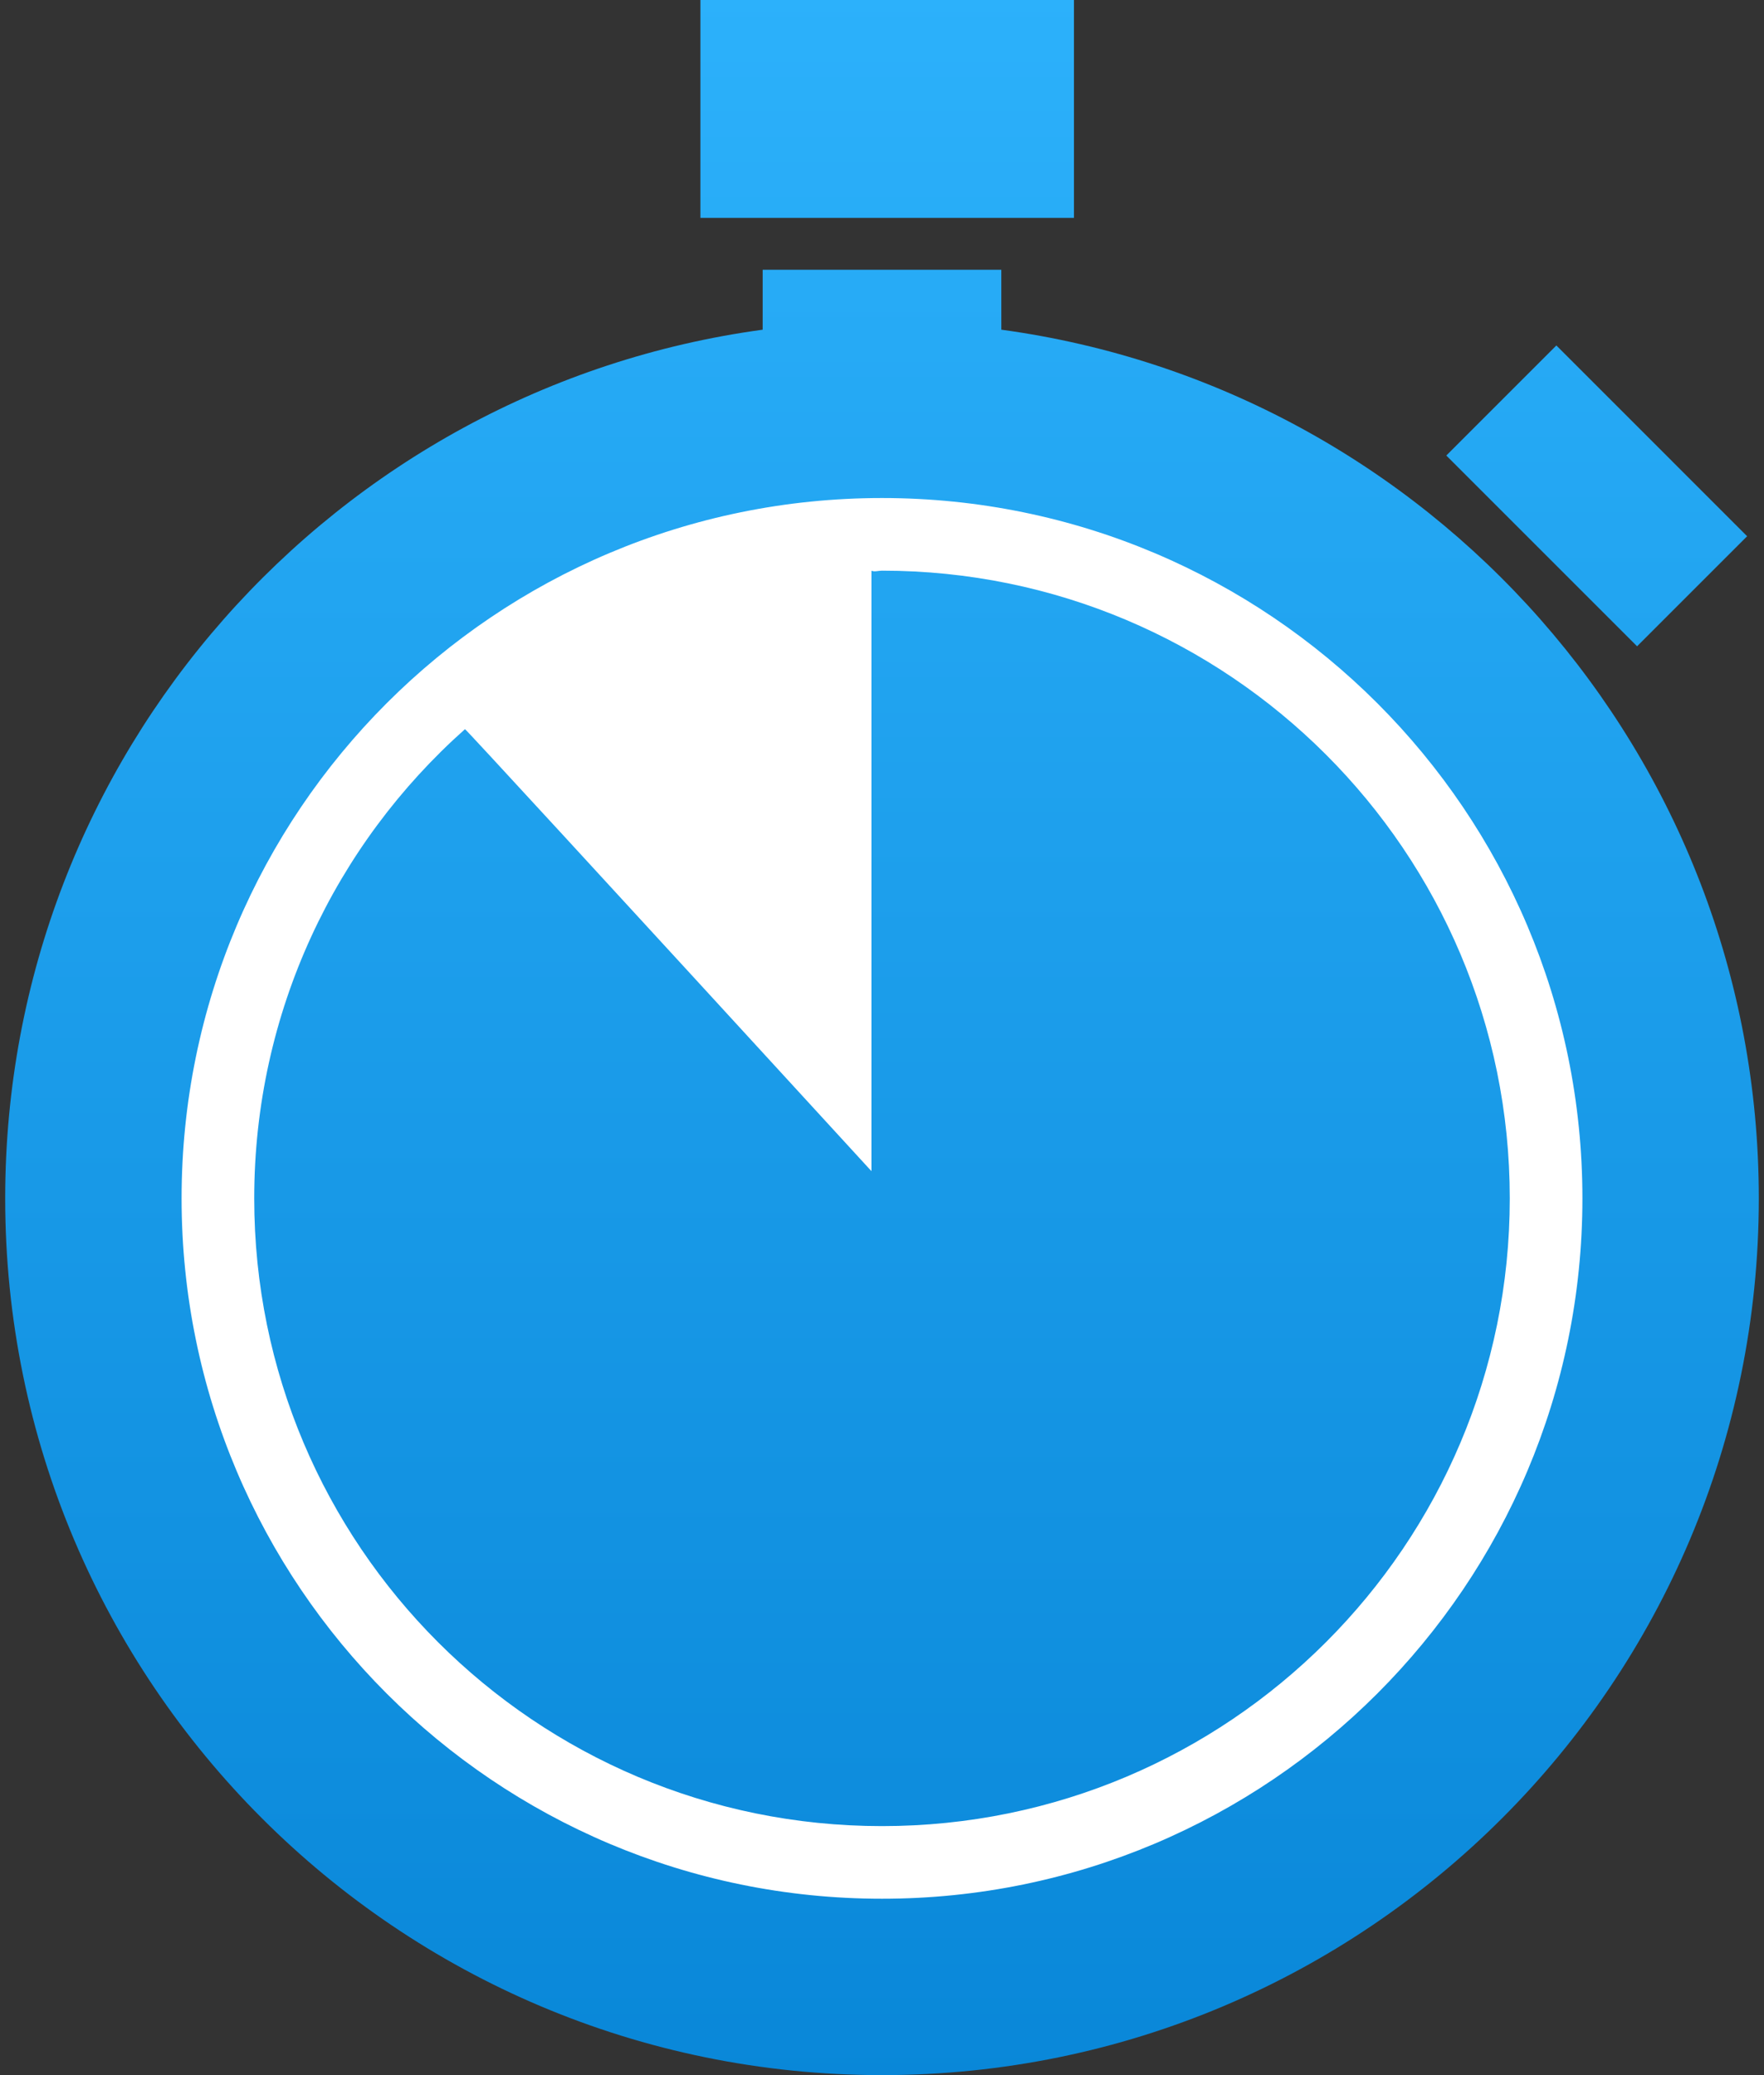
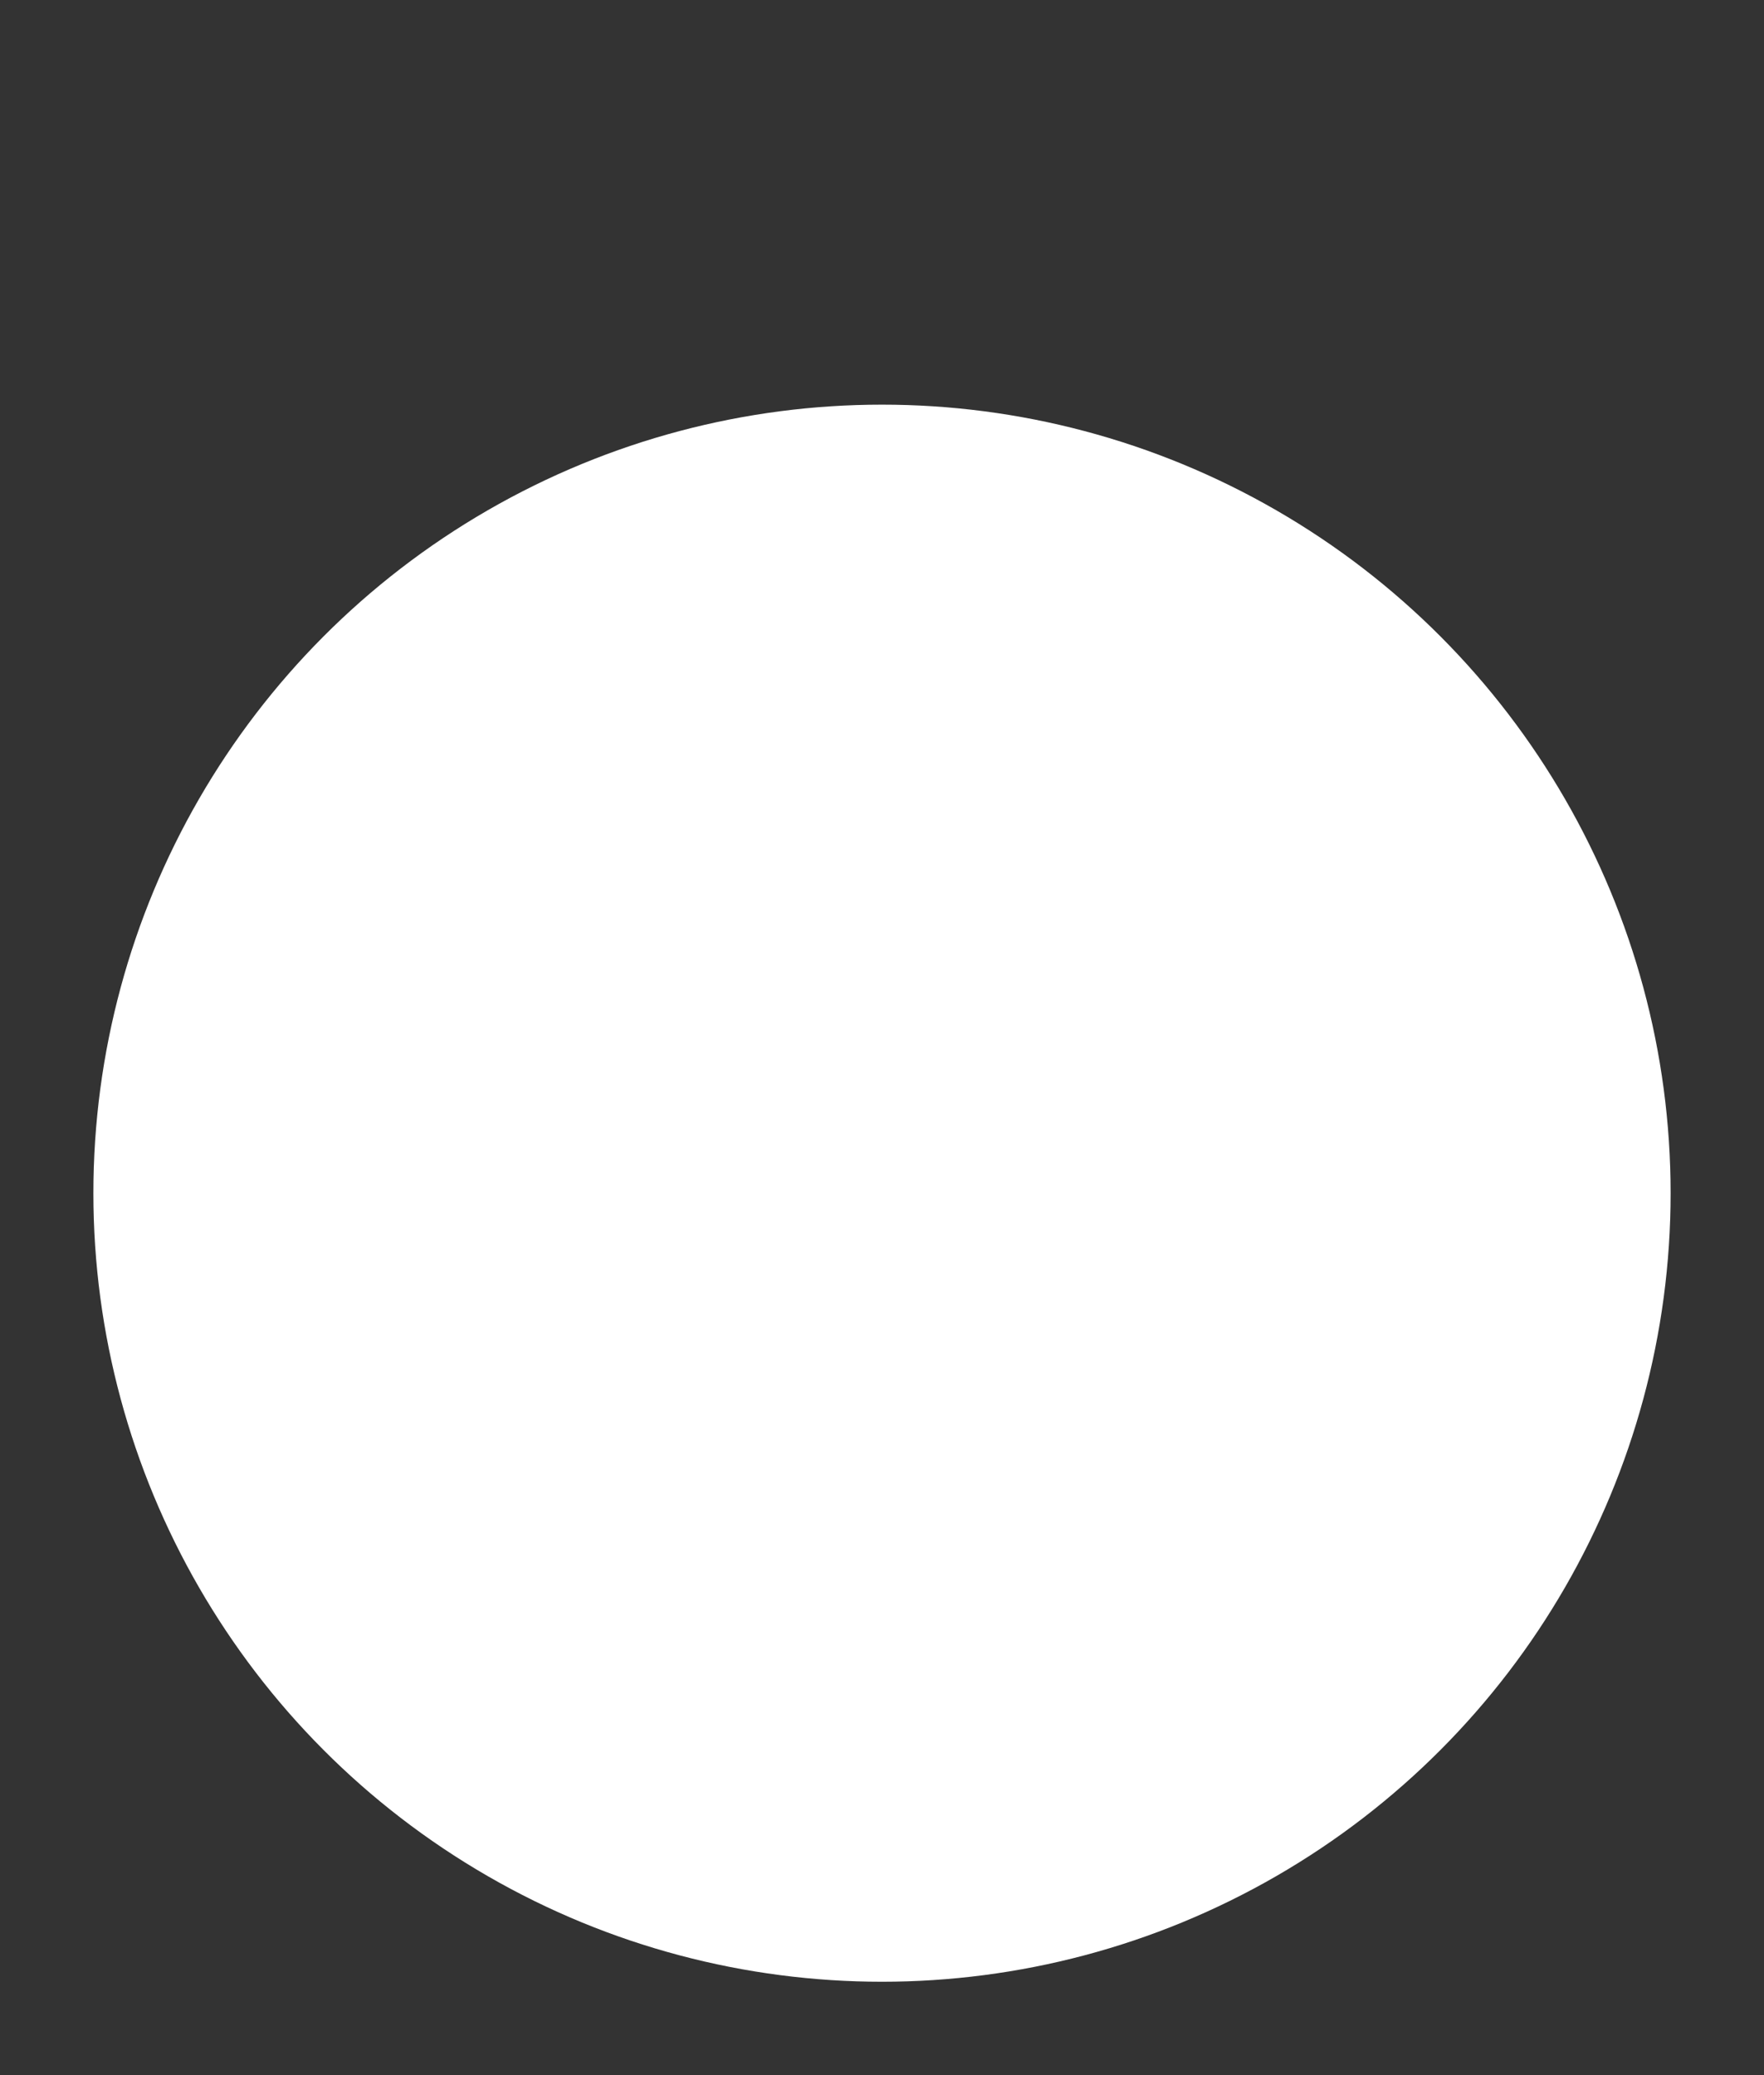
<svg xmlns="http://www.w3.org/2000/svg" width="170px" height="200px" viewBox="0 0 170 200" version="1.1">
  <rect x="0" y="0" width="170" height="200" fill="#333333" stroke="none" />
  <title>Group</title>
  <desc>Created with Sketch.</desc>
  <defs>
    <linearGradient x1="50%" y1="0%" x2="50%" y2="100%" id="linearGradient-1">
      <stop stop-color="#2CB1FB" offset="0%" />
      <stop stop-color="#0987D8" offset="100%" />
    </linearGradient>
  </defs>
  <g id="Page-1" stroke="none" stroke-width="1" fill="none" fill-rule="evenodd">
    <g id="Group" transform="translate(0.5, 0)">
      <circle id="white-BG" fill="#FFFFFF" cx="84.5" cy="115" r="76" />
-       <path d="M96,26 L96.002,31.776 C137.229,37.387 169,72.733 169,115.5 C169,162.168 131.168,200 84.5,200 C37.832,200 0,162.168 0,115.5 C0,72.733 31.772,37.386 72.999,31.776 L73,26 L96,26 Z M84.5,48 C47.221,48 17,78.221 17,115.5 C17,152.779 47.221,183 84.5,183 C121.779,183 152,152.779 152,115.5 C152,78.221 121.779,48 84.5,48 Z M84.5,55 C117.913,55 145,82.087 145,115.5 C145,148.913 117.913,176 84.5,176 C51.087,176 24,148.913 24,115.5 C24,97.512 31.85,81.358 44.311,70.277 C44.358,70.235 57.155,84.151 82.703,112.026 L83.482,112.875 L83.482,55.008 C83.796,55.134 84.16,55 84.5,55 Z M149.49,33.297 L167.874,51.682 L157.268,62.289 L138.883,43.904 L149.49,33.297 Z M103,0 L103,21 L67,21 L67,0 L103,0 Z" id="Combined-Shape" fill="url(#linearGradient-1)" />
    </g>
  </g>
</svg>